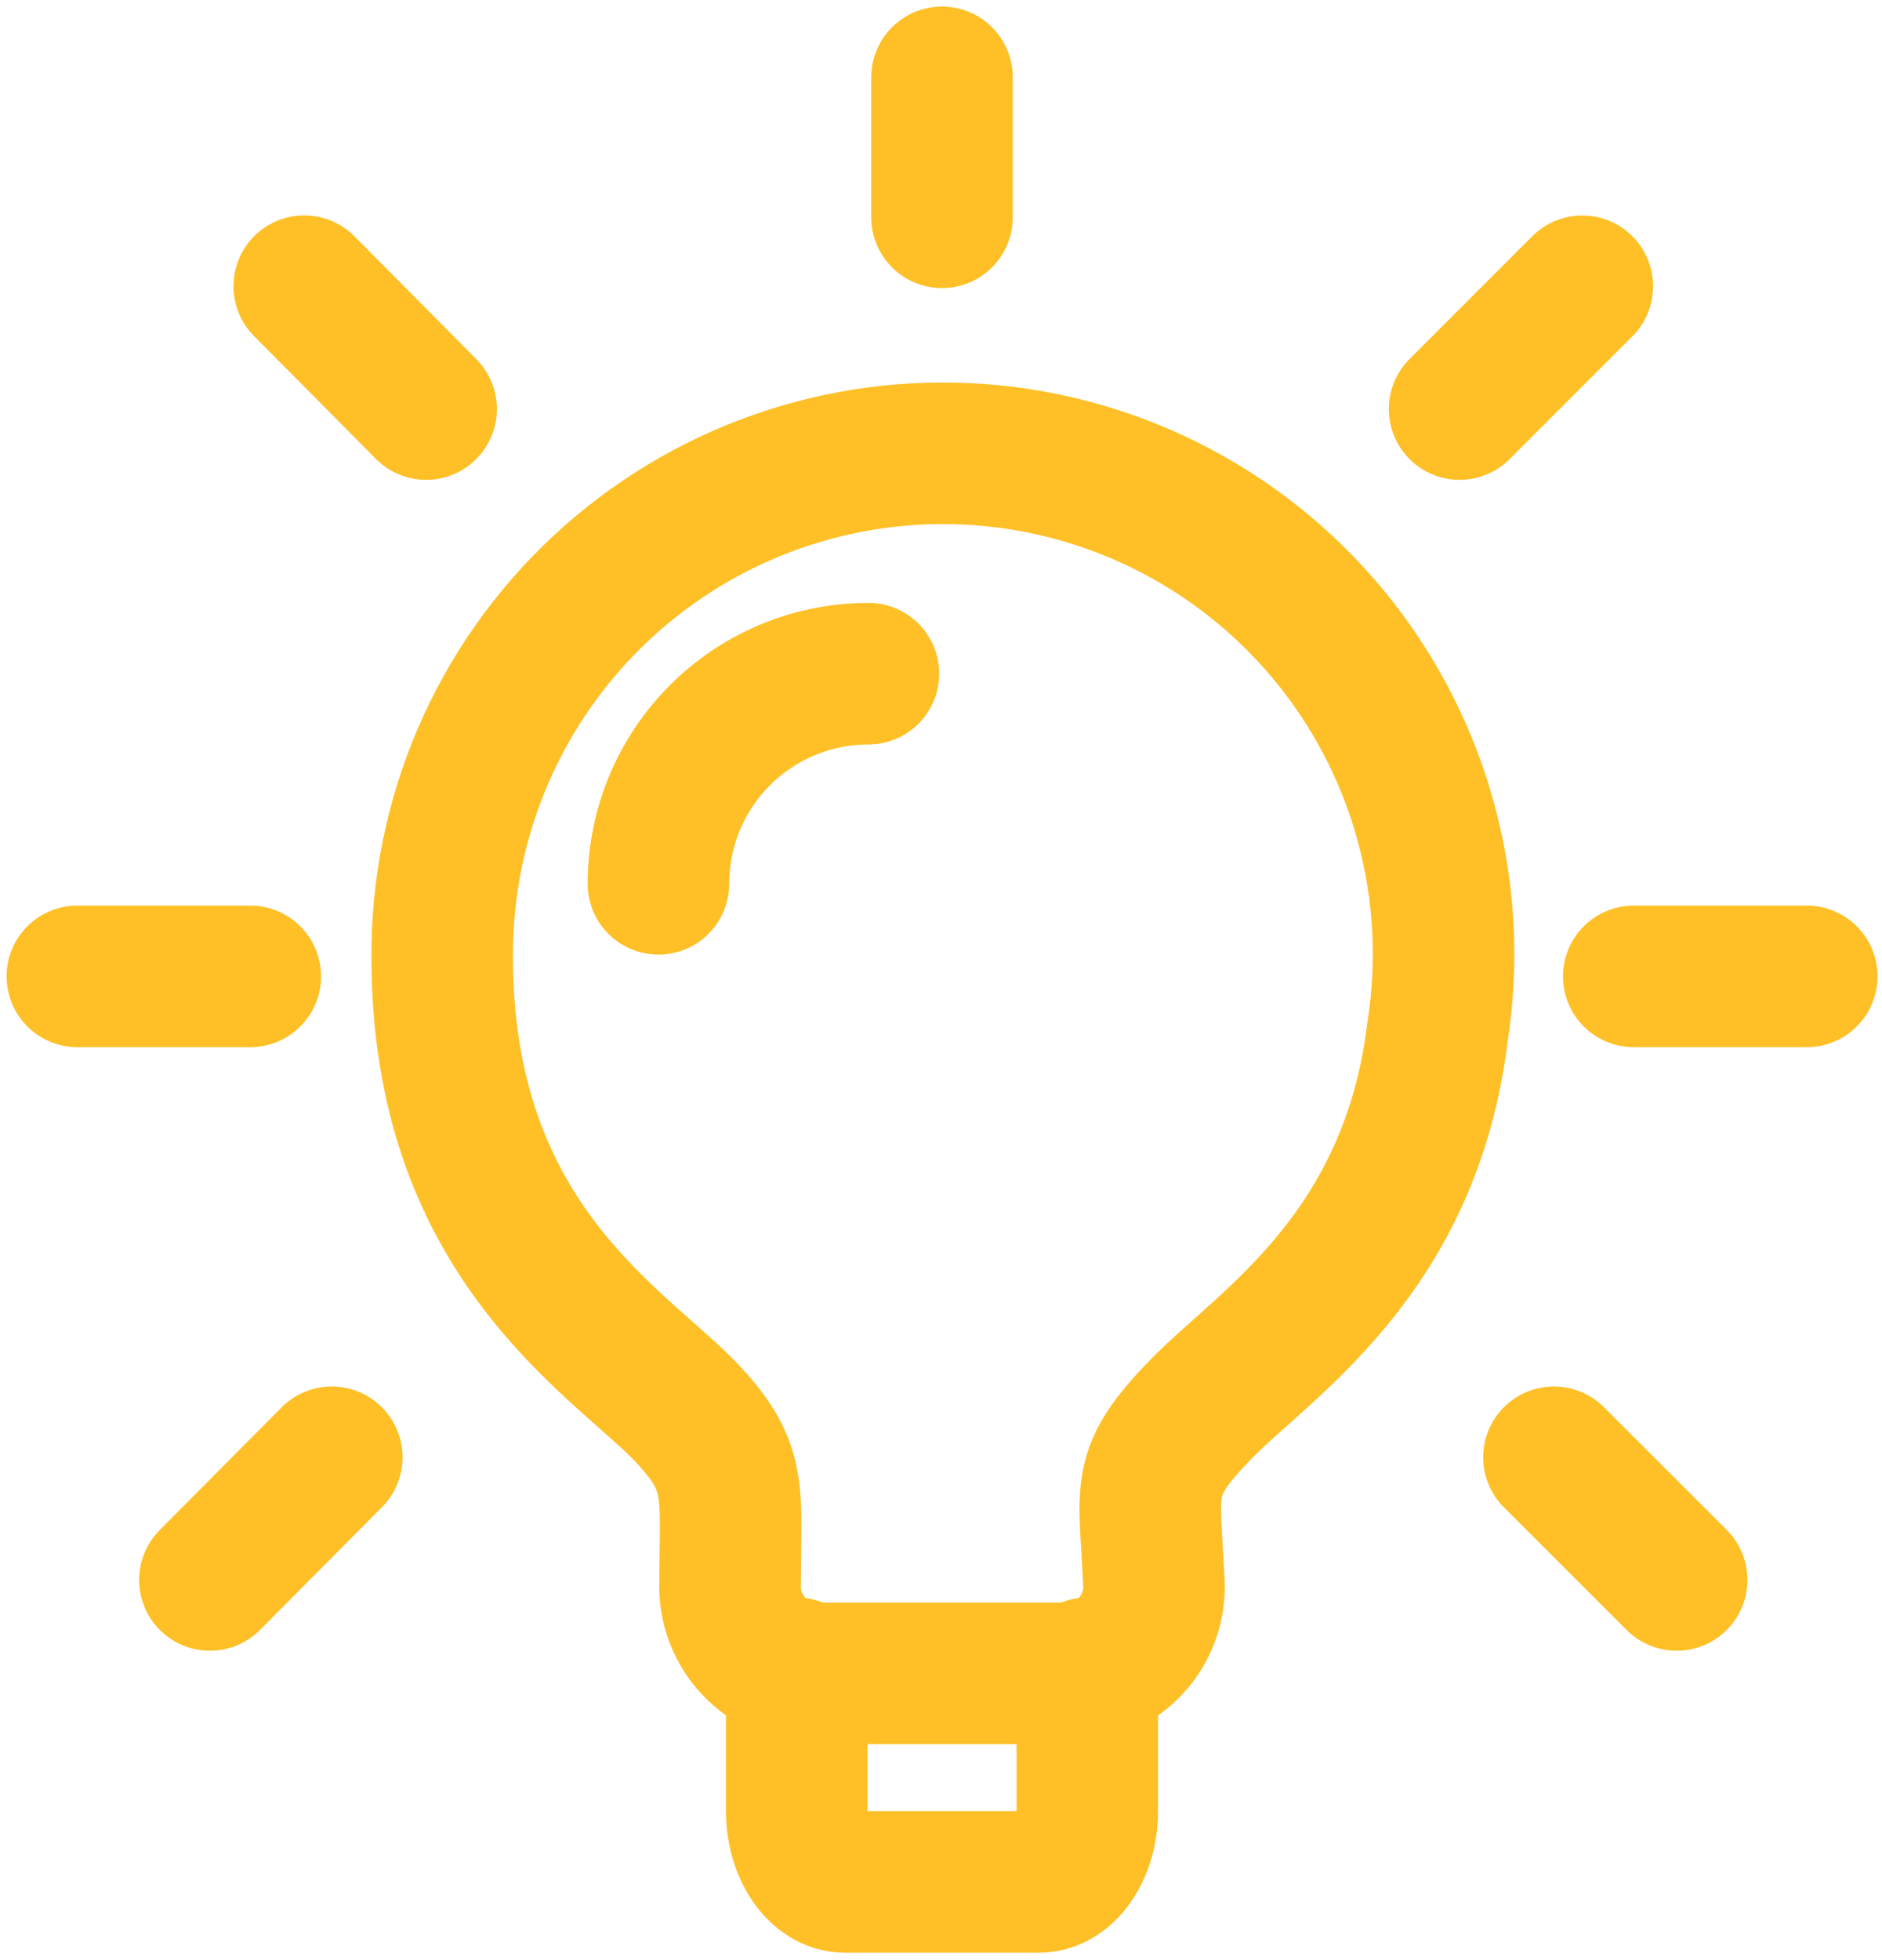
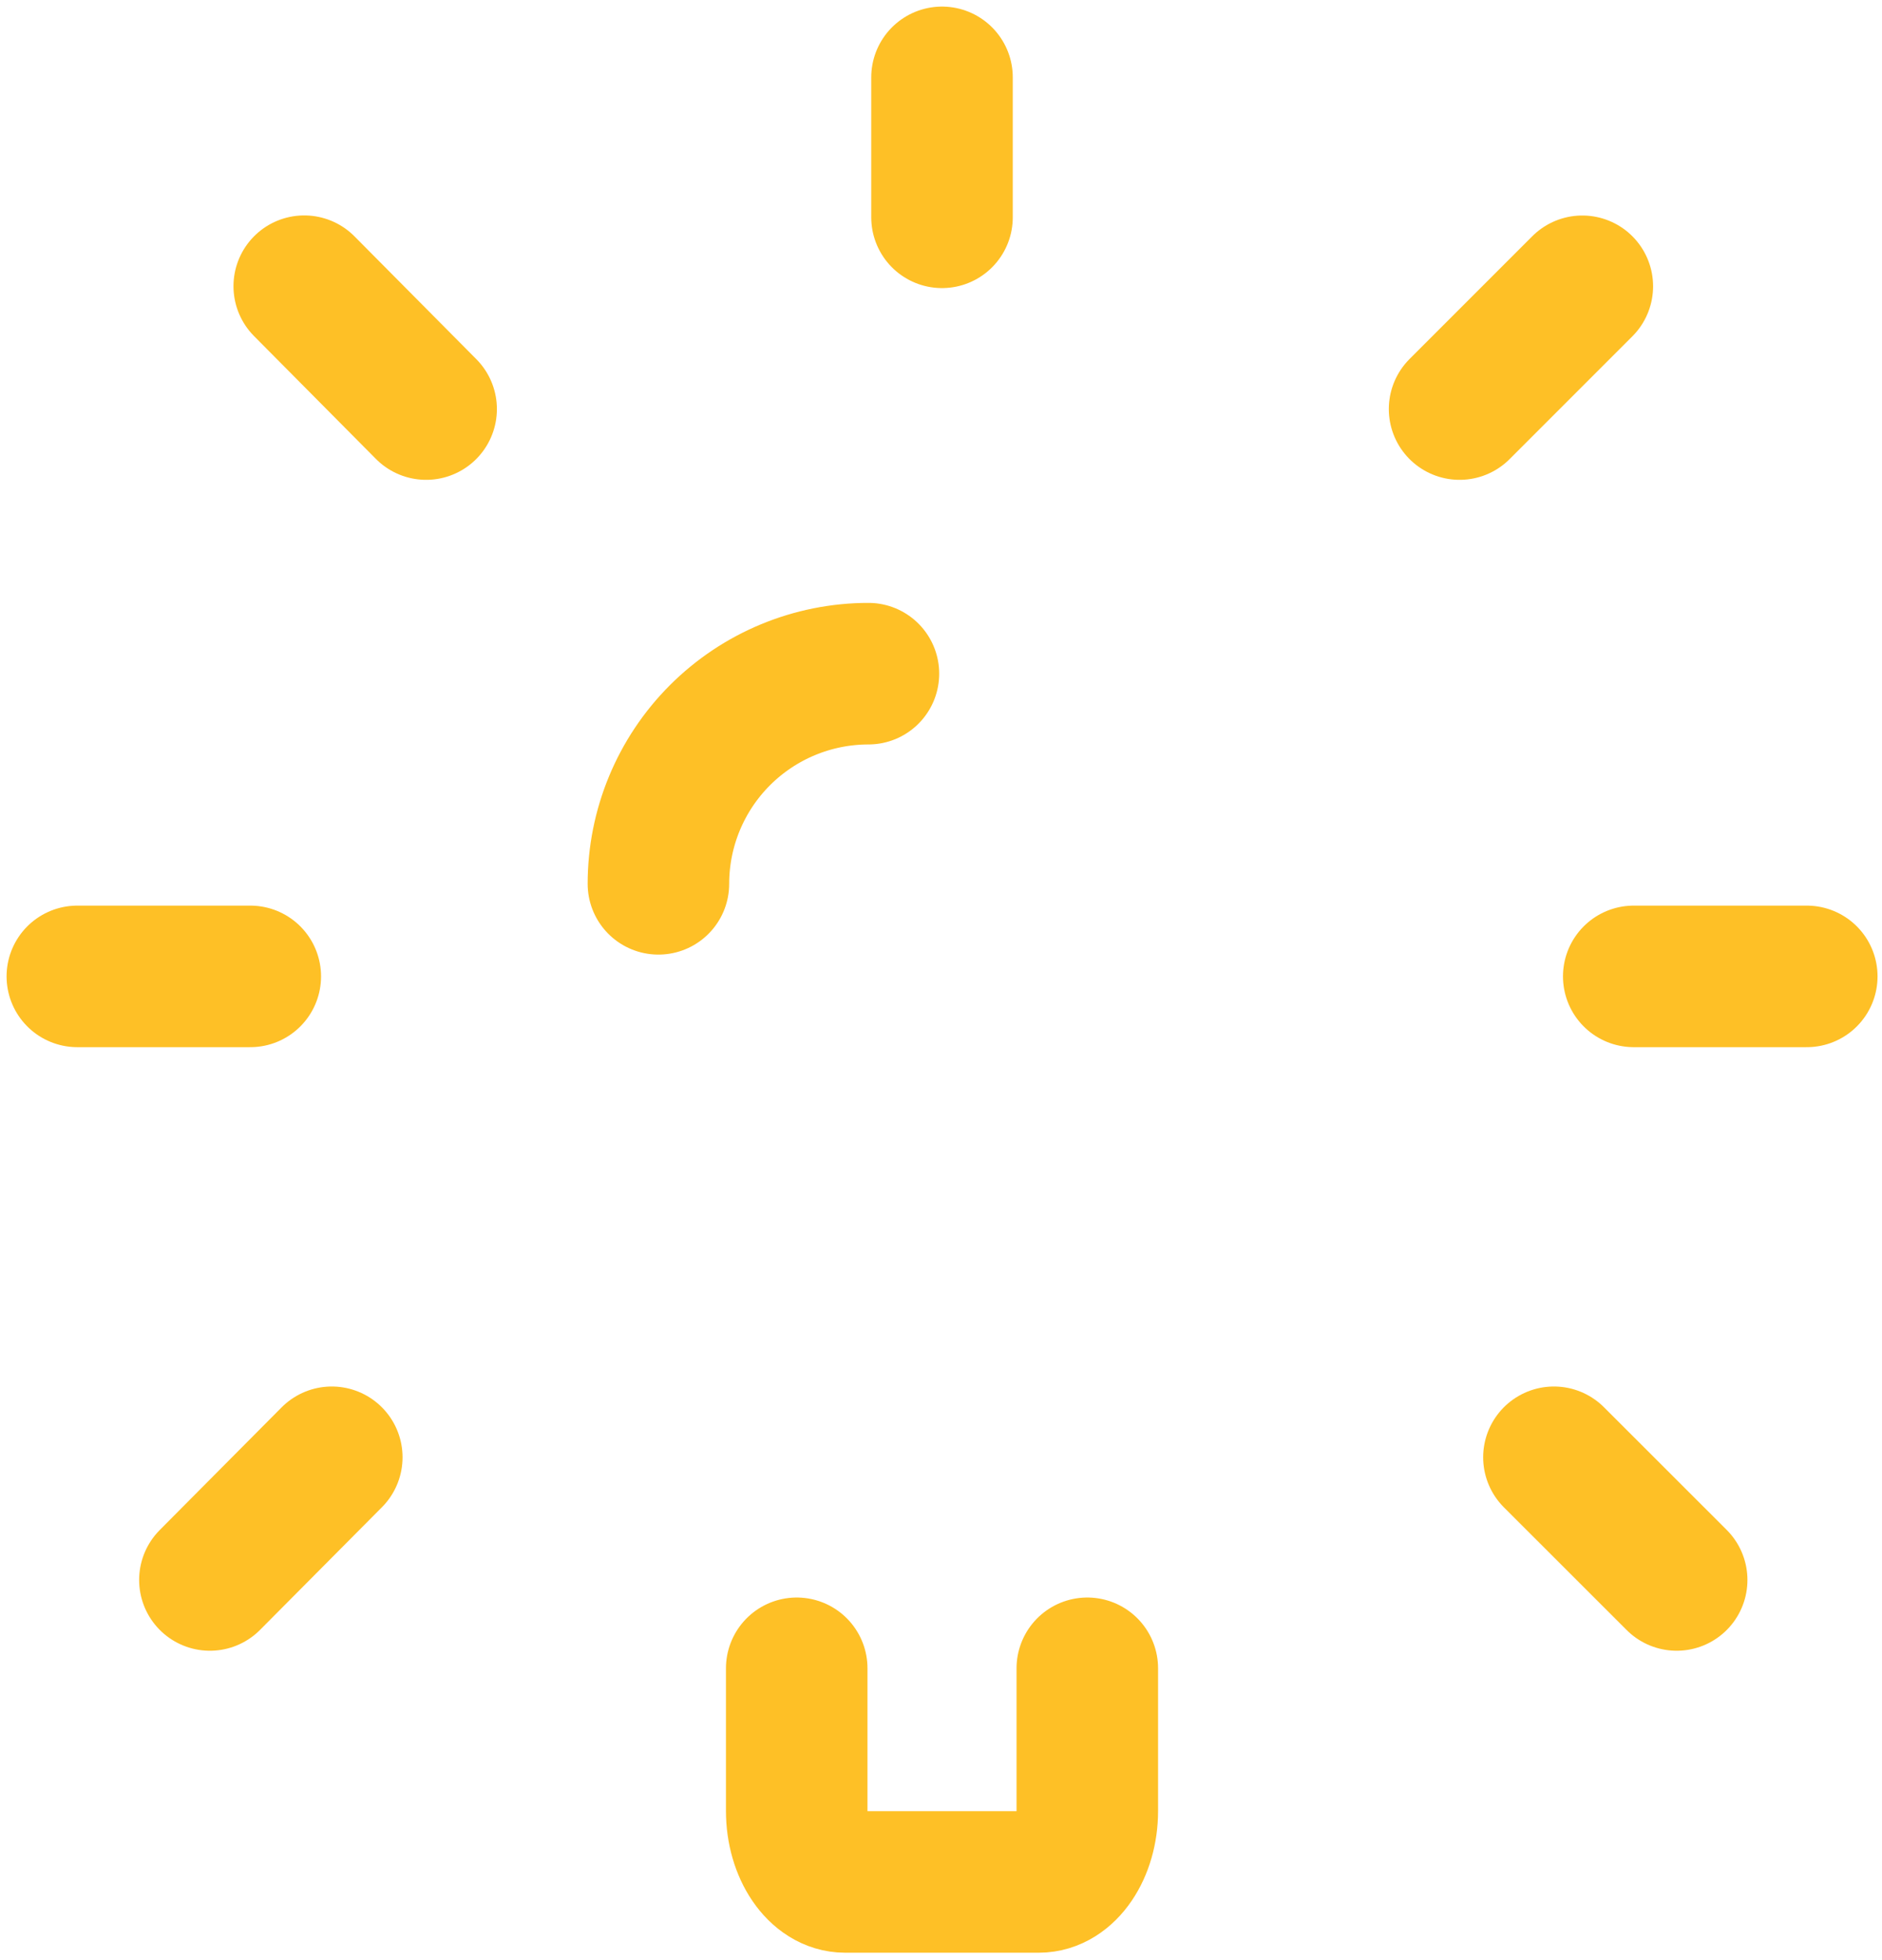
<svg xmlns="http://www.w3.org/2000/svg" width="146" height="152" viewBox="0 0 146 152" fill="none">
-   <path d="M111.521 80.007C109.442 97.317 98.105 104.233 93.209 109.254C88.305 114.289 89.183 115.292 89.512 122.677C89.567 123.591 89.435 124.506 89.123 125.366C88.81 126.227 88.325 127.014 87.697 127.68C87.069 128.346 86.311 128.876 85.47 129.238C84.63 129.599 83.724 129.785 82.808 129.784H63.354C62.44 129.782 61.535 129.594 60.695 129.231C59.856 128.868 59.099 128.338 58.471 127.673C57.843 127.008 57.357 126.222 57.042 125.363C56.728 124.504 56.592 123.59 56.643 122.677C56.643 115.431 57.316 113.748 52.954 109.254C47.392 103.691 34.305 95.838 34.305 74.24C34.272 68.875 35.35 63.562 37.472 58.634C39.594 53.707 42.714 49.272 46.635 45.611C50.556 41.949 55.193 39.139 60.254 37.358C65.315 35.578 70.69 34.864 76.04 35.264C81.39 35.664 86.599 37.167 91.339 39.68C96.079 42.193 100.247 45.66 103.581 49.864C106.914 54.068 109.34 58.916 110.707 64.104C112.074 69.292 112.351 74.707 111.521 80.007Z" stroke="#FEC026" stroke-width="10.979" stroke-linecap="round" stroke-linejoin="round" />
  <path d="M61.807 129.391V140.457C61.807 143.48 63.49 145.961 65.562 145.961H80.588C82.674 145.961 84.35 143.472 84.35 140.457V129.391M67.37 52.249C63.048 52.251 58.904 53.969 55.849 57.025C52.794 60.082 51.078 64.226 51.078 68.548M126.741 75.728H140.164M113.23 31.726L122.752 22.204M120.549 113.025L130.071 122.54M73.078 6V16.854M23.602 22.197L33.058 31.726M16.283 122.54L25.739 113.025M19.416 75.728H6" stroke="#FEC026" stroke-width="10.979" stroke-linecap="round" stroke-linejoin="round" />
</svg>